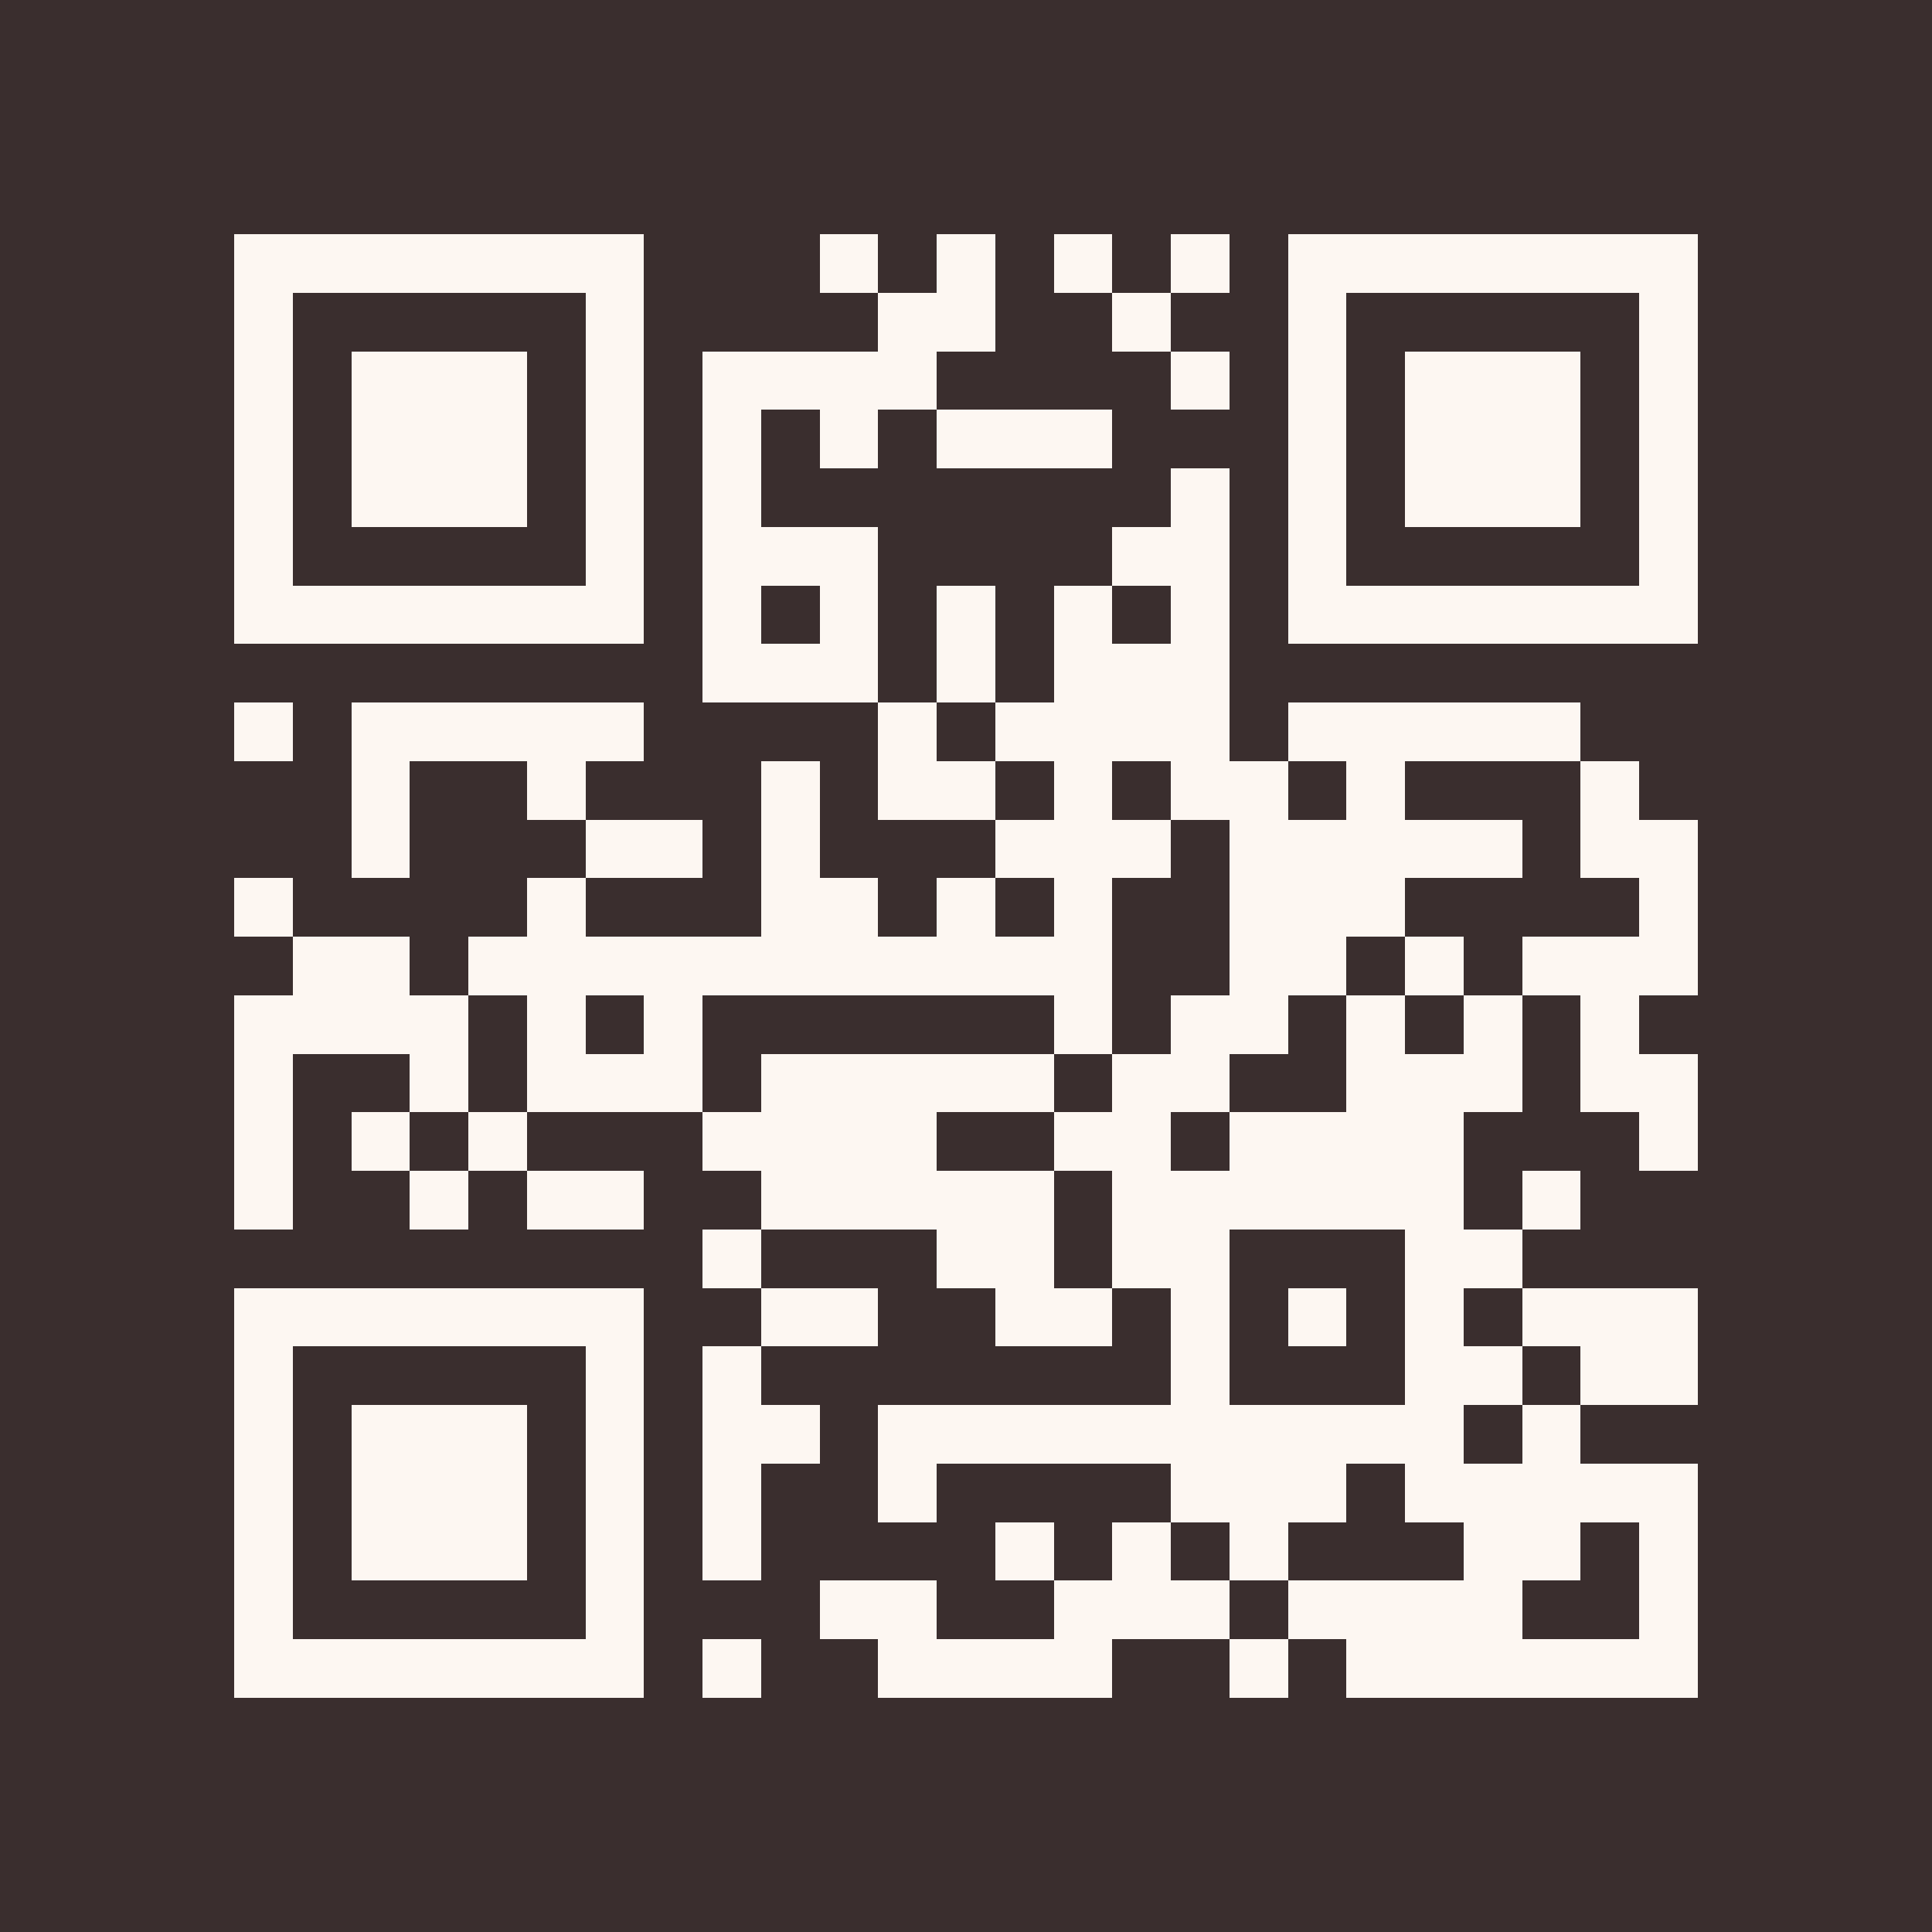
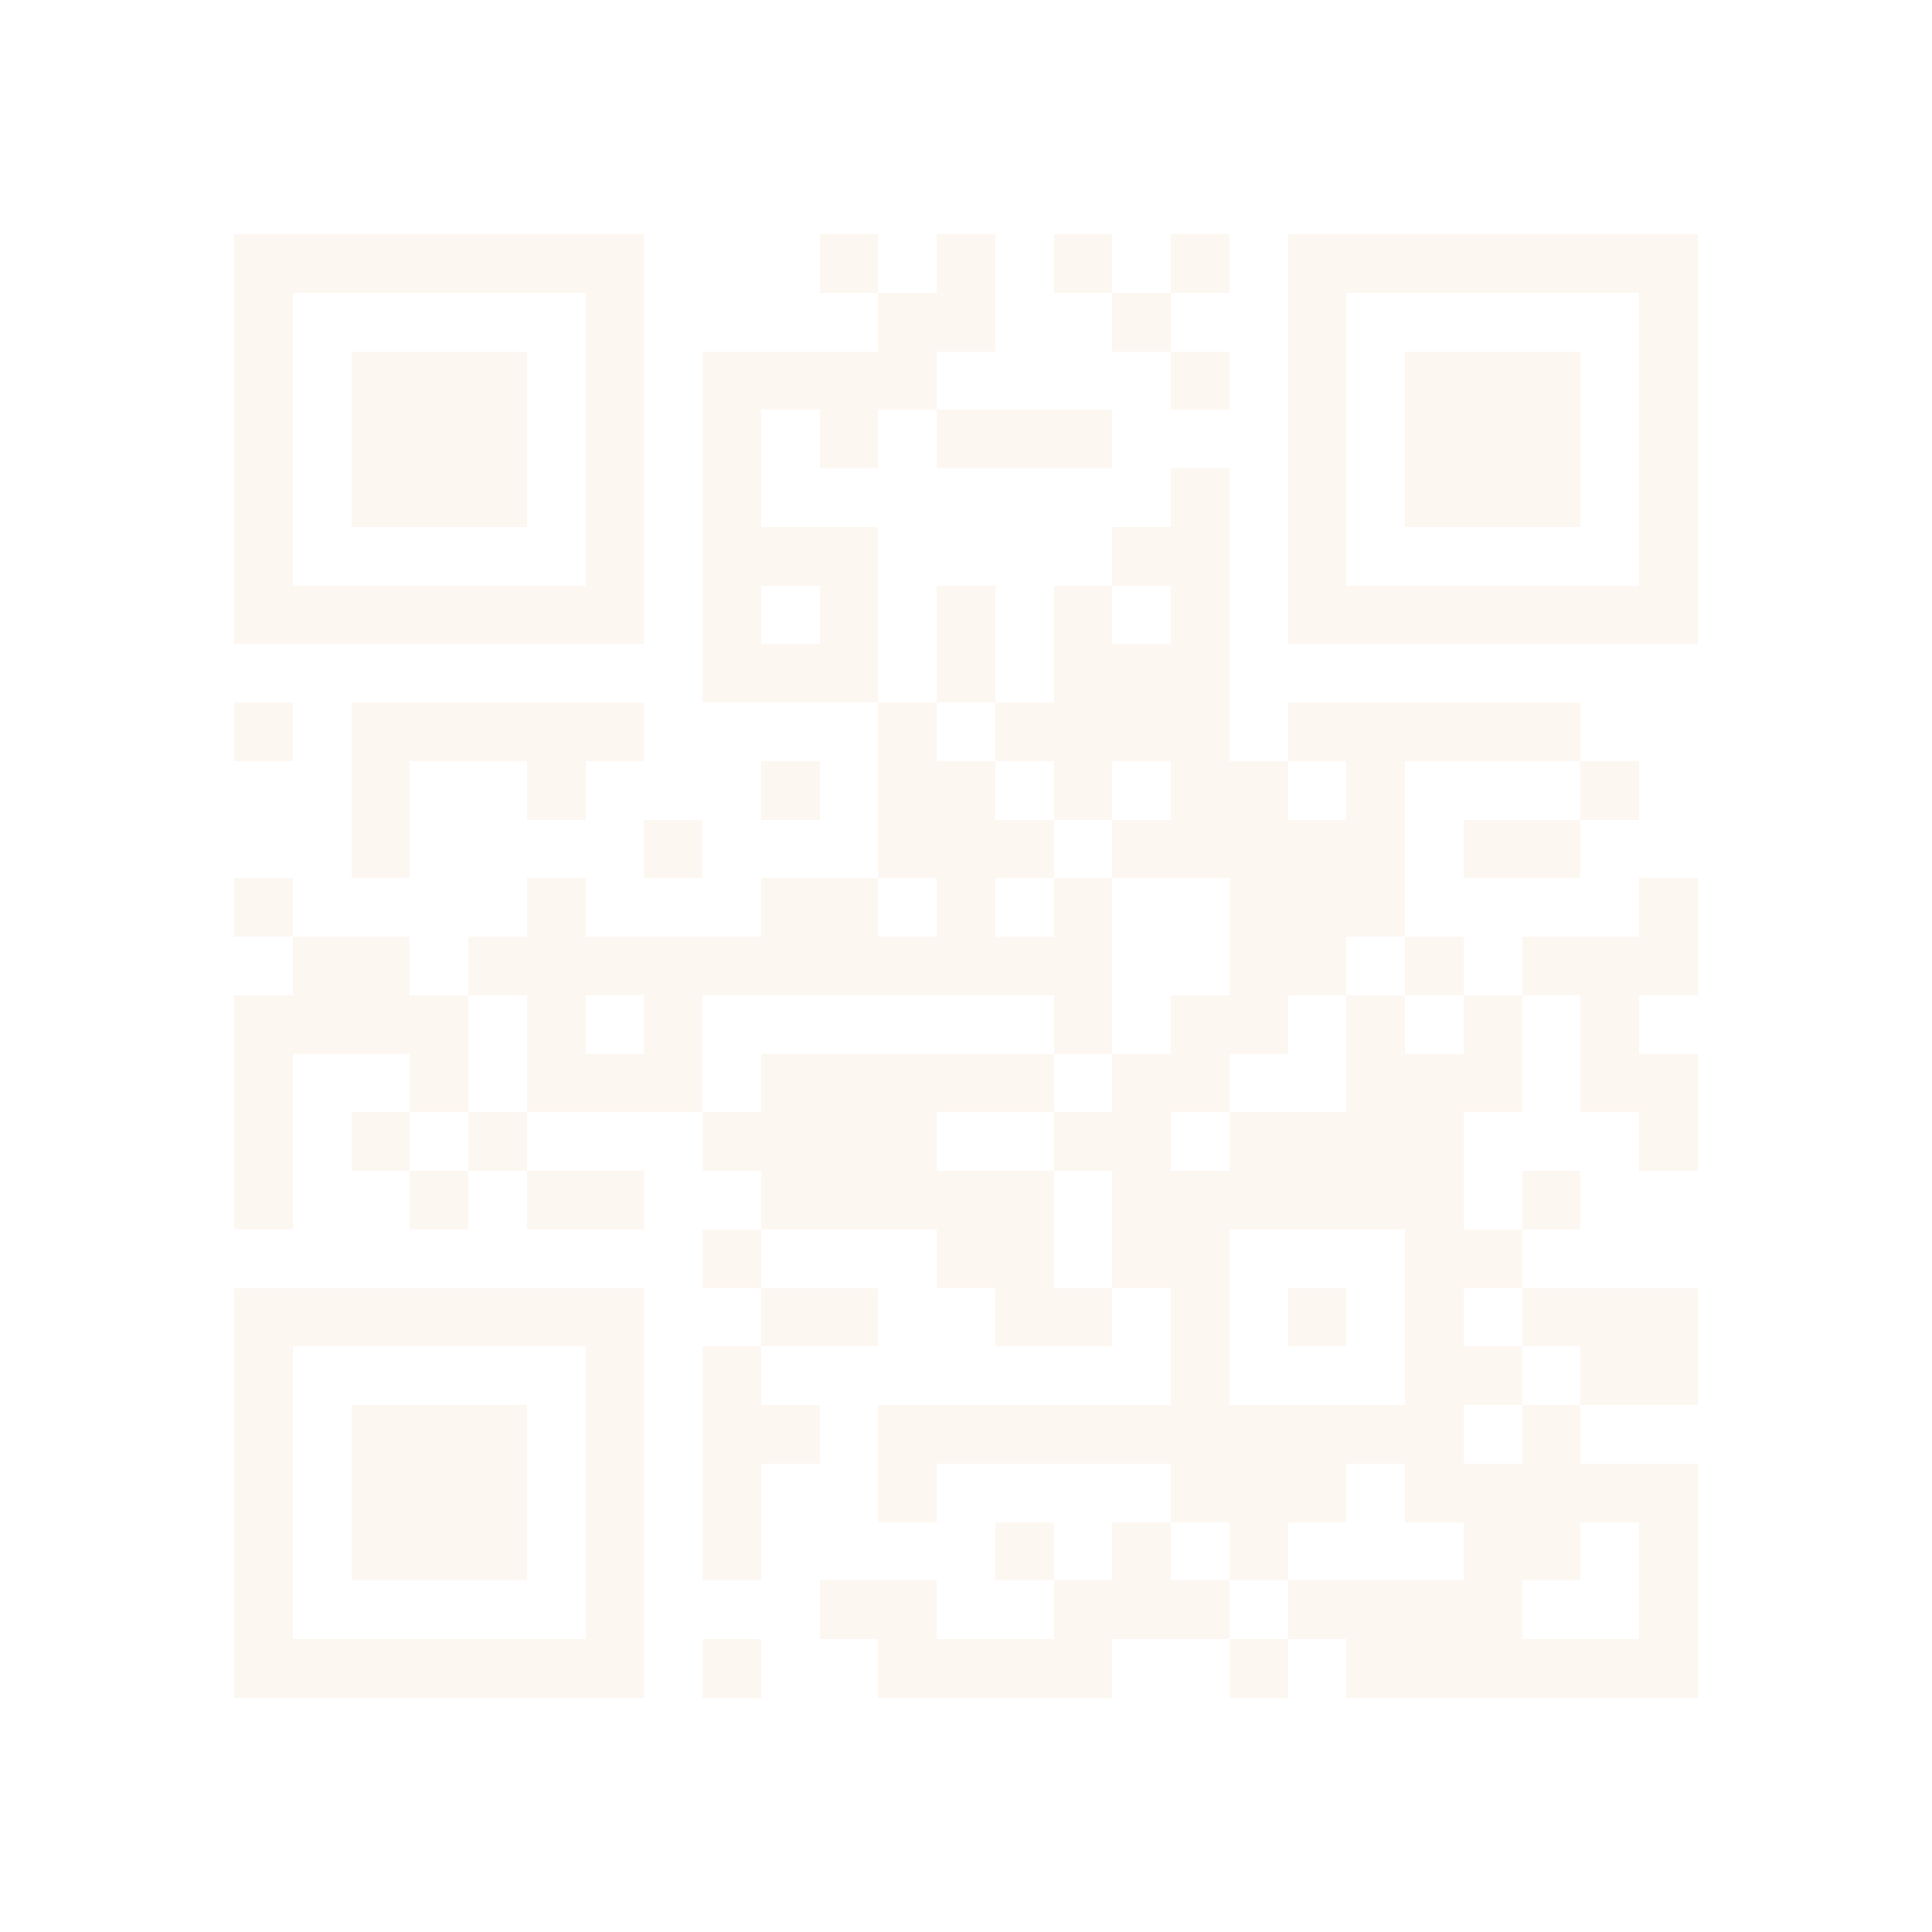
<svg xmlns="http://www.w3.org/2000/svg" width="500" height="500" viewBox="0 0 33 33" shape-rendering="crispEdges">
-   <path fill="#3A2E2E" d="M0 0h33v33H0z" />
-   <path stroke="#FDF7F2" d="M4 4.5h7m3 0h1m1 0h1m1 0h1m1 0h1m1 0h7M4 5.5h1m5 0h1m4 0h2m2 0h1m2 0h1m5 0h1M4 6.5h1m1 0h3m1 0h1m1 0h4m4 0h1m1 0h1m1 0h3m1 0h1M4 7.5h1m1 0h3m1 0h1m1 0h1m1 0h1m1 0h3m3 0h1m1 0h3m1 0h1M4 8.5h1m1 0h3m1 0h1m1 0h1m7 0h1m1 0h1m1 0h3m1 0h1M4 9.5h1m5 0h1m1 0h3m4 0h2m1 0h1m5 0h1M4 10.5h7m1 0h1m1 0h1m1 0h1m1 0h1m1 0h1m1 0h7M12 11.5h3m1 0h1m1 0h3M4 12.5h1m1 0h5m4 0h1m1 0h4m1 0h5M6 13.5h1m2 0h1m3 0h1m1 0h2m1 0h1m1 0h2m1 0h1m3 0h1M6 14.5h1m3 0h2m1 0h1m3 0h3m1 0h5m1 0h2M4 15.5h1m4 0h1m3 0h2m1 0h1m1 0h1m2 0h3m4 0h1M5 16.5h2m1 0h11m2 0h2m1 0h1m1 0h3M4 17.5h4m1 0h1m1 0h1m6 0h1m1 0h2m1 0h1m1 0h1m1 0h1M4 18.5h1m2 0h1m1 0h3m1 0h5m1 0h2m2 0h3m1 0h2M4 19.5h1m1 0h1m1 0h1m3 0h4m2 0h2m1 0h4m3 0h1M4 20.5h1m2 0h1m1 0h2m2 0h5m1 0h6m1 0h1M12 21.5h1m3 0h2m1 0h2m3 0h2M4 22.5h7m2 0h2m2 0h2m1 0h1m1 0h1m1 0h1m1 0h3M4 23.5h1m5 0h1m1 0h1m7 0h1m3 0h2m1 0h2M4 24.5h1m1 0h3m1 0h1m1 0h2m1 0h10m1 0h1M4 25.5h1m1 0h3m1 0h1m1 0h1m2 0h1m4 0h3m1 0h5M4 26.5h1m1 0h3m1 0h1m1 0h1m4 0h1m1 0h1m1 0h1m3 0h2m1 0h1M4 27.5h1m5 0h1m3 0h2m2 0h3m1 0h4m2 0h1M4 28.5h7m1 0h1m2 0h4m2 0h1m1 0h6" />
+   <path stroke="#FDF7F2" d="M4 4.5h7m3 0h1m1 0h1m1 0h1m1 0h1m1 0h7M4 5.5h1m5 0h1m4 0h2m2 0h1m2 0h1m5 0h1M4 6.5h1m1 0h3m1 0h1m1 0h4m4 0h1m1 0h1m1 0h3m1 0h1M4 7.5h1m1 0h3m1 0h1m1 0h1m1 0h1m1 0h3m3 0h1m1 0h3m1 0h1M4 8.5h1m1 0h3m1 0h1m1 0h1m7 0h1m1 0h1m1 0h3m1 0h1M4 9.5h1m5 0h1m1 0h3m4 0h2m1 0h1m5 0h1M4 10.5h7m1 0h1m1 0h1m1 0h1m1 0h1m1 0h1m1 0h7M12 11.5h3m1 0h1m1 0h3M4 12.5h1m1 0h5m4 0h1m1 0h4m1 0h5M6 13.5h1m2 0h1m3 0h1m1 0h2m1 0h1m1 0h2m1 0h1m3 0h1M6 14.5h1m3 0m1 0h1m3 0h3m1 0h5m1 0h2M4 15.5h1m4 0h1m3 0h2m1 0h1m1 0h1m2 0h3m4 0h1M5 16.5h2m1 0h11m2 0h2m1 0h1m1 0h3M4 17.5h4m1 0h1m1 0h1m6 0h1m1 0h2m1 0h1m1 0h1m1 0h1M4 18.5h1m2 0h1m1 0h3m1 0h5m1 0h2m2 0h3m1 0h2M4 19.5h1m1 0h1m1 0h1m3 0h4m2 0h2m1 0h4m3 0h1M4 20.5h1m2 0h1m1 0h2m2 0h5m1 0h6m1 0h1M12 21.5h1m3 0h2m1 0h2m3 0h2M4 22.5h7m2 0h2m2 0h2m1 0h1m1 0h1m1 0h1m1 0h3M4 23.5h1m5 0h1m1 0h1m7 0h1m3 0h2m1 0h2M4 24.5h1m1 0h3m1 0h1m1 0h2m1 0h10m1 0h1M4 25.5h1m1 0h3m1 0h1m1 0h1m2 0h1m4 0h3m1 0h5M4 26.5h1m1 0h3m1 0h1m1 0h1m4 0h1m1 0h1m1 0h1m3 0h2m1 0h1M4 27.5h1m5 0h1m3 0h2m2 0h3m1 0h4m2 0h1M4 28.5h7m1 0h1m2 0h4m2 0h1m1 0h6" />
</svg>